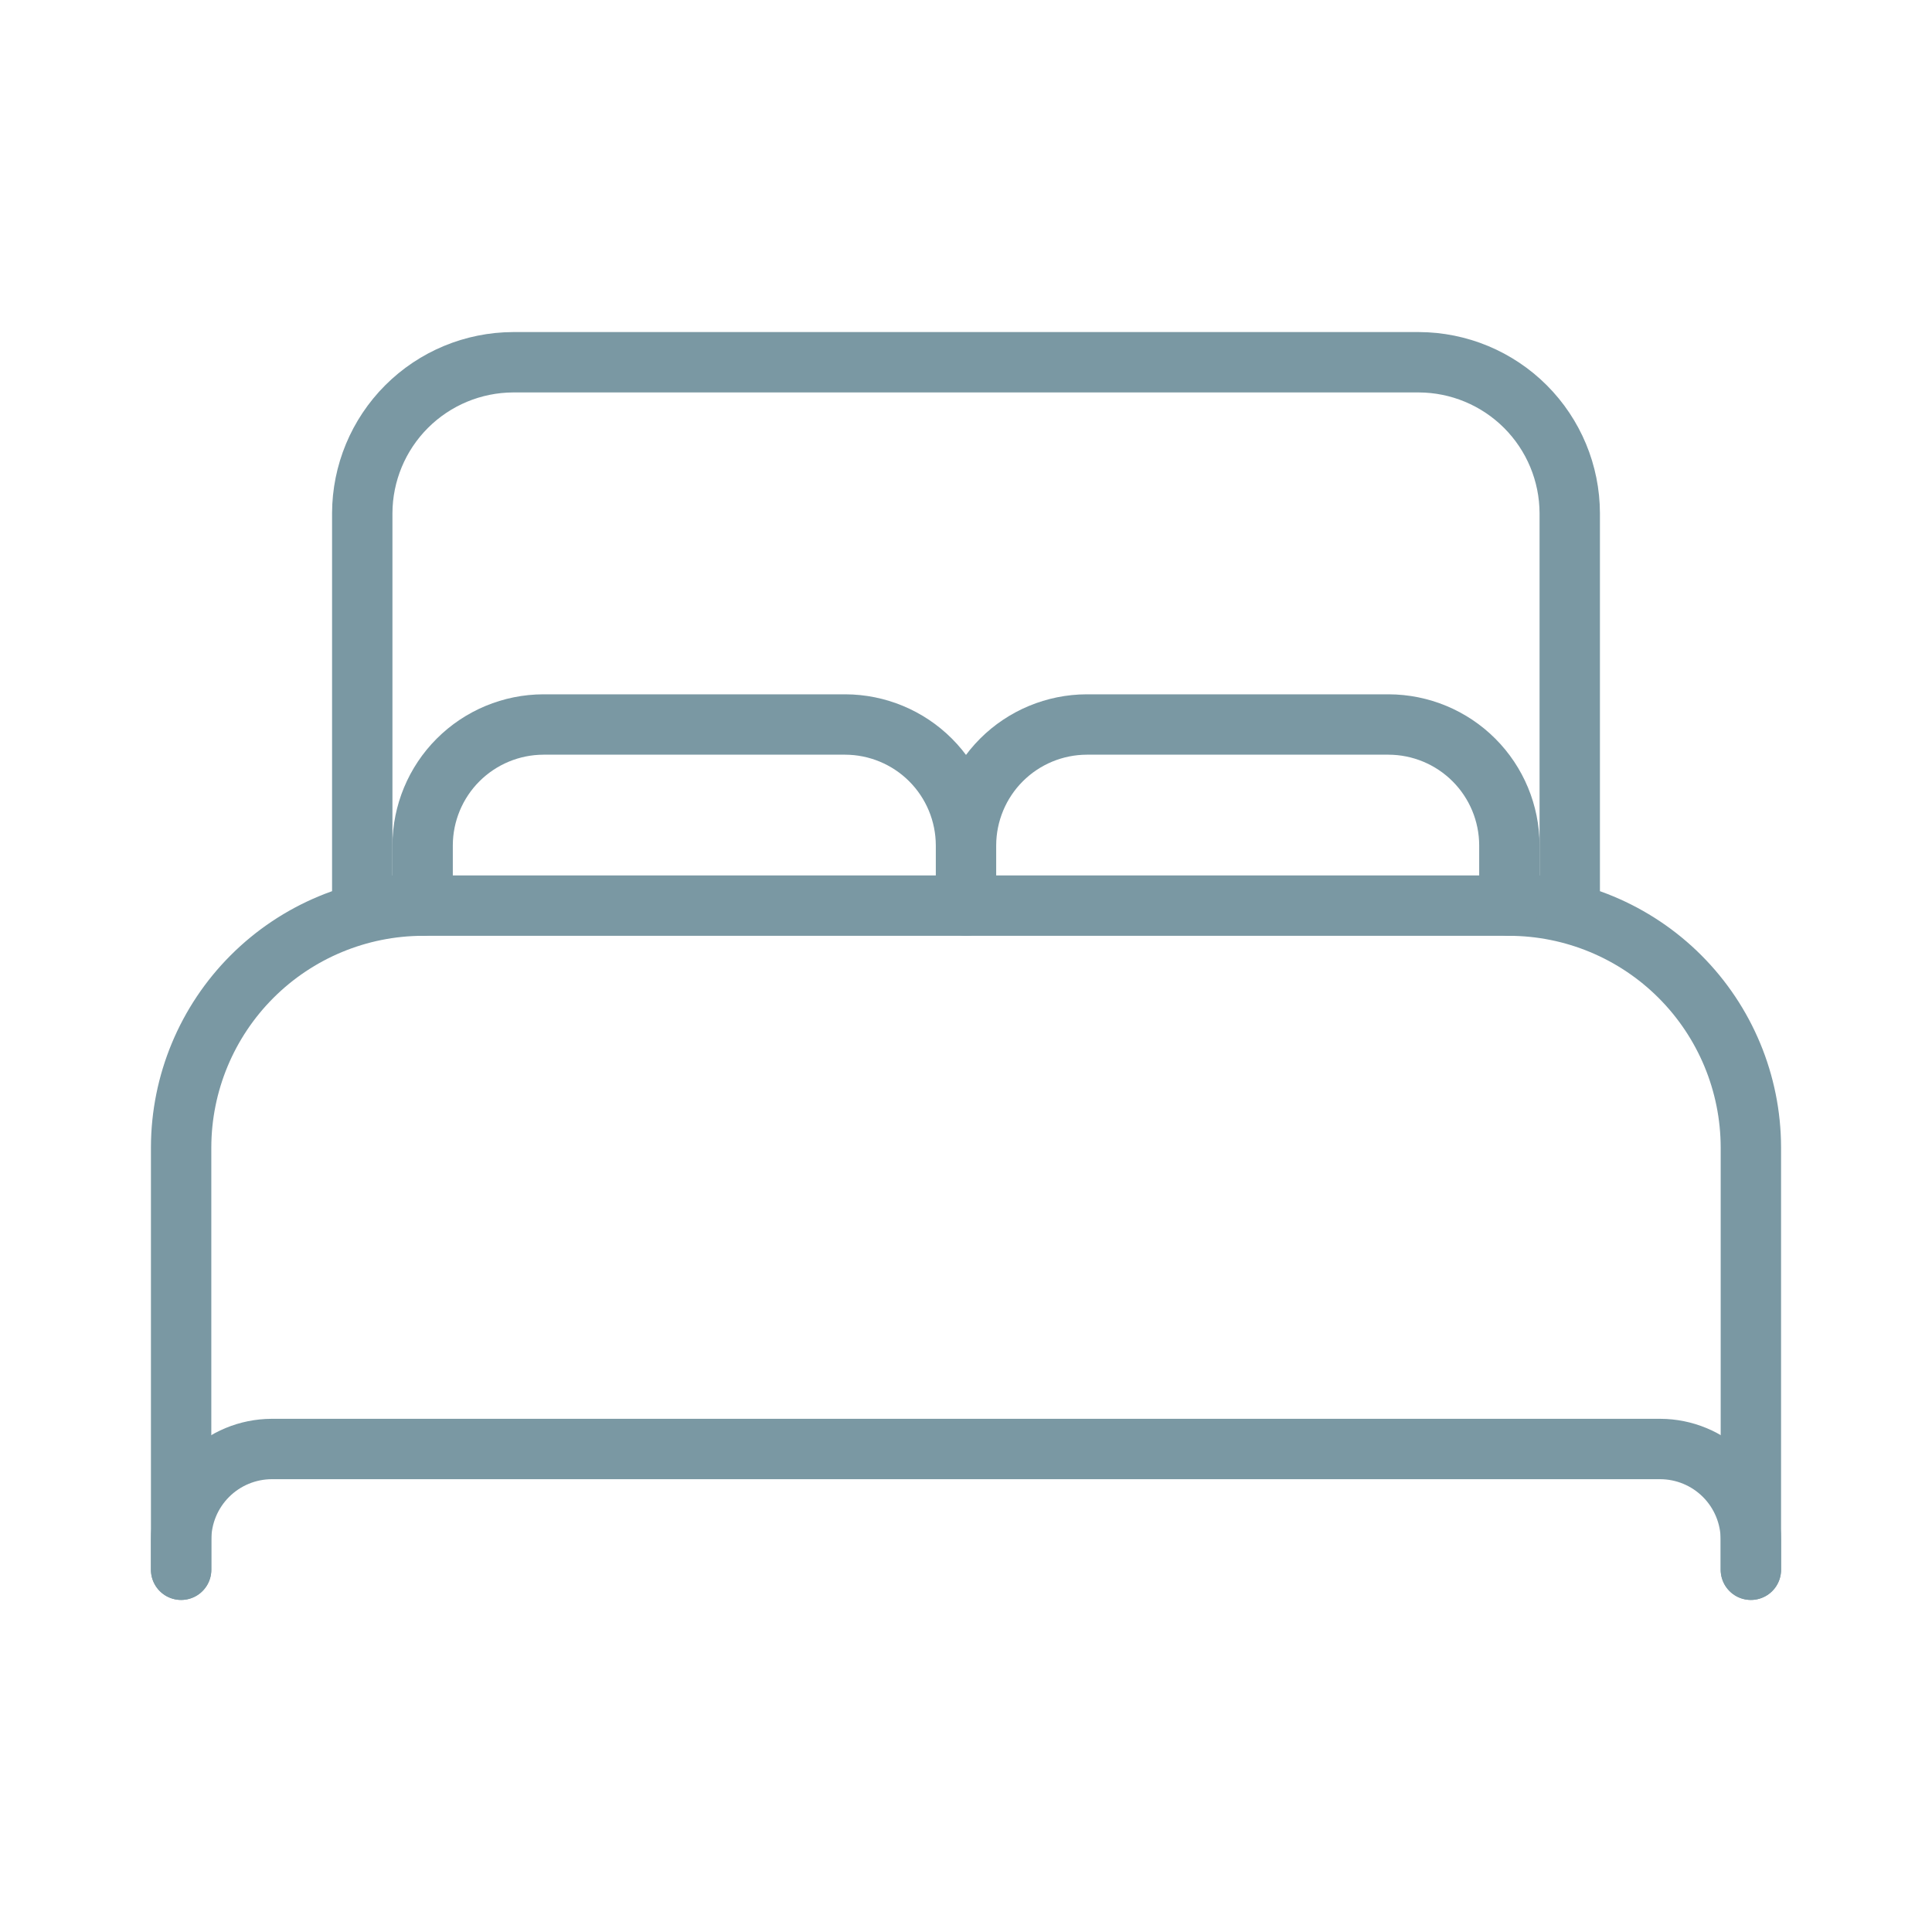
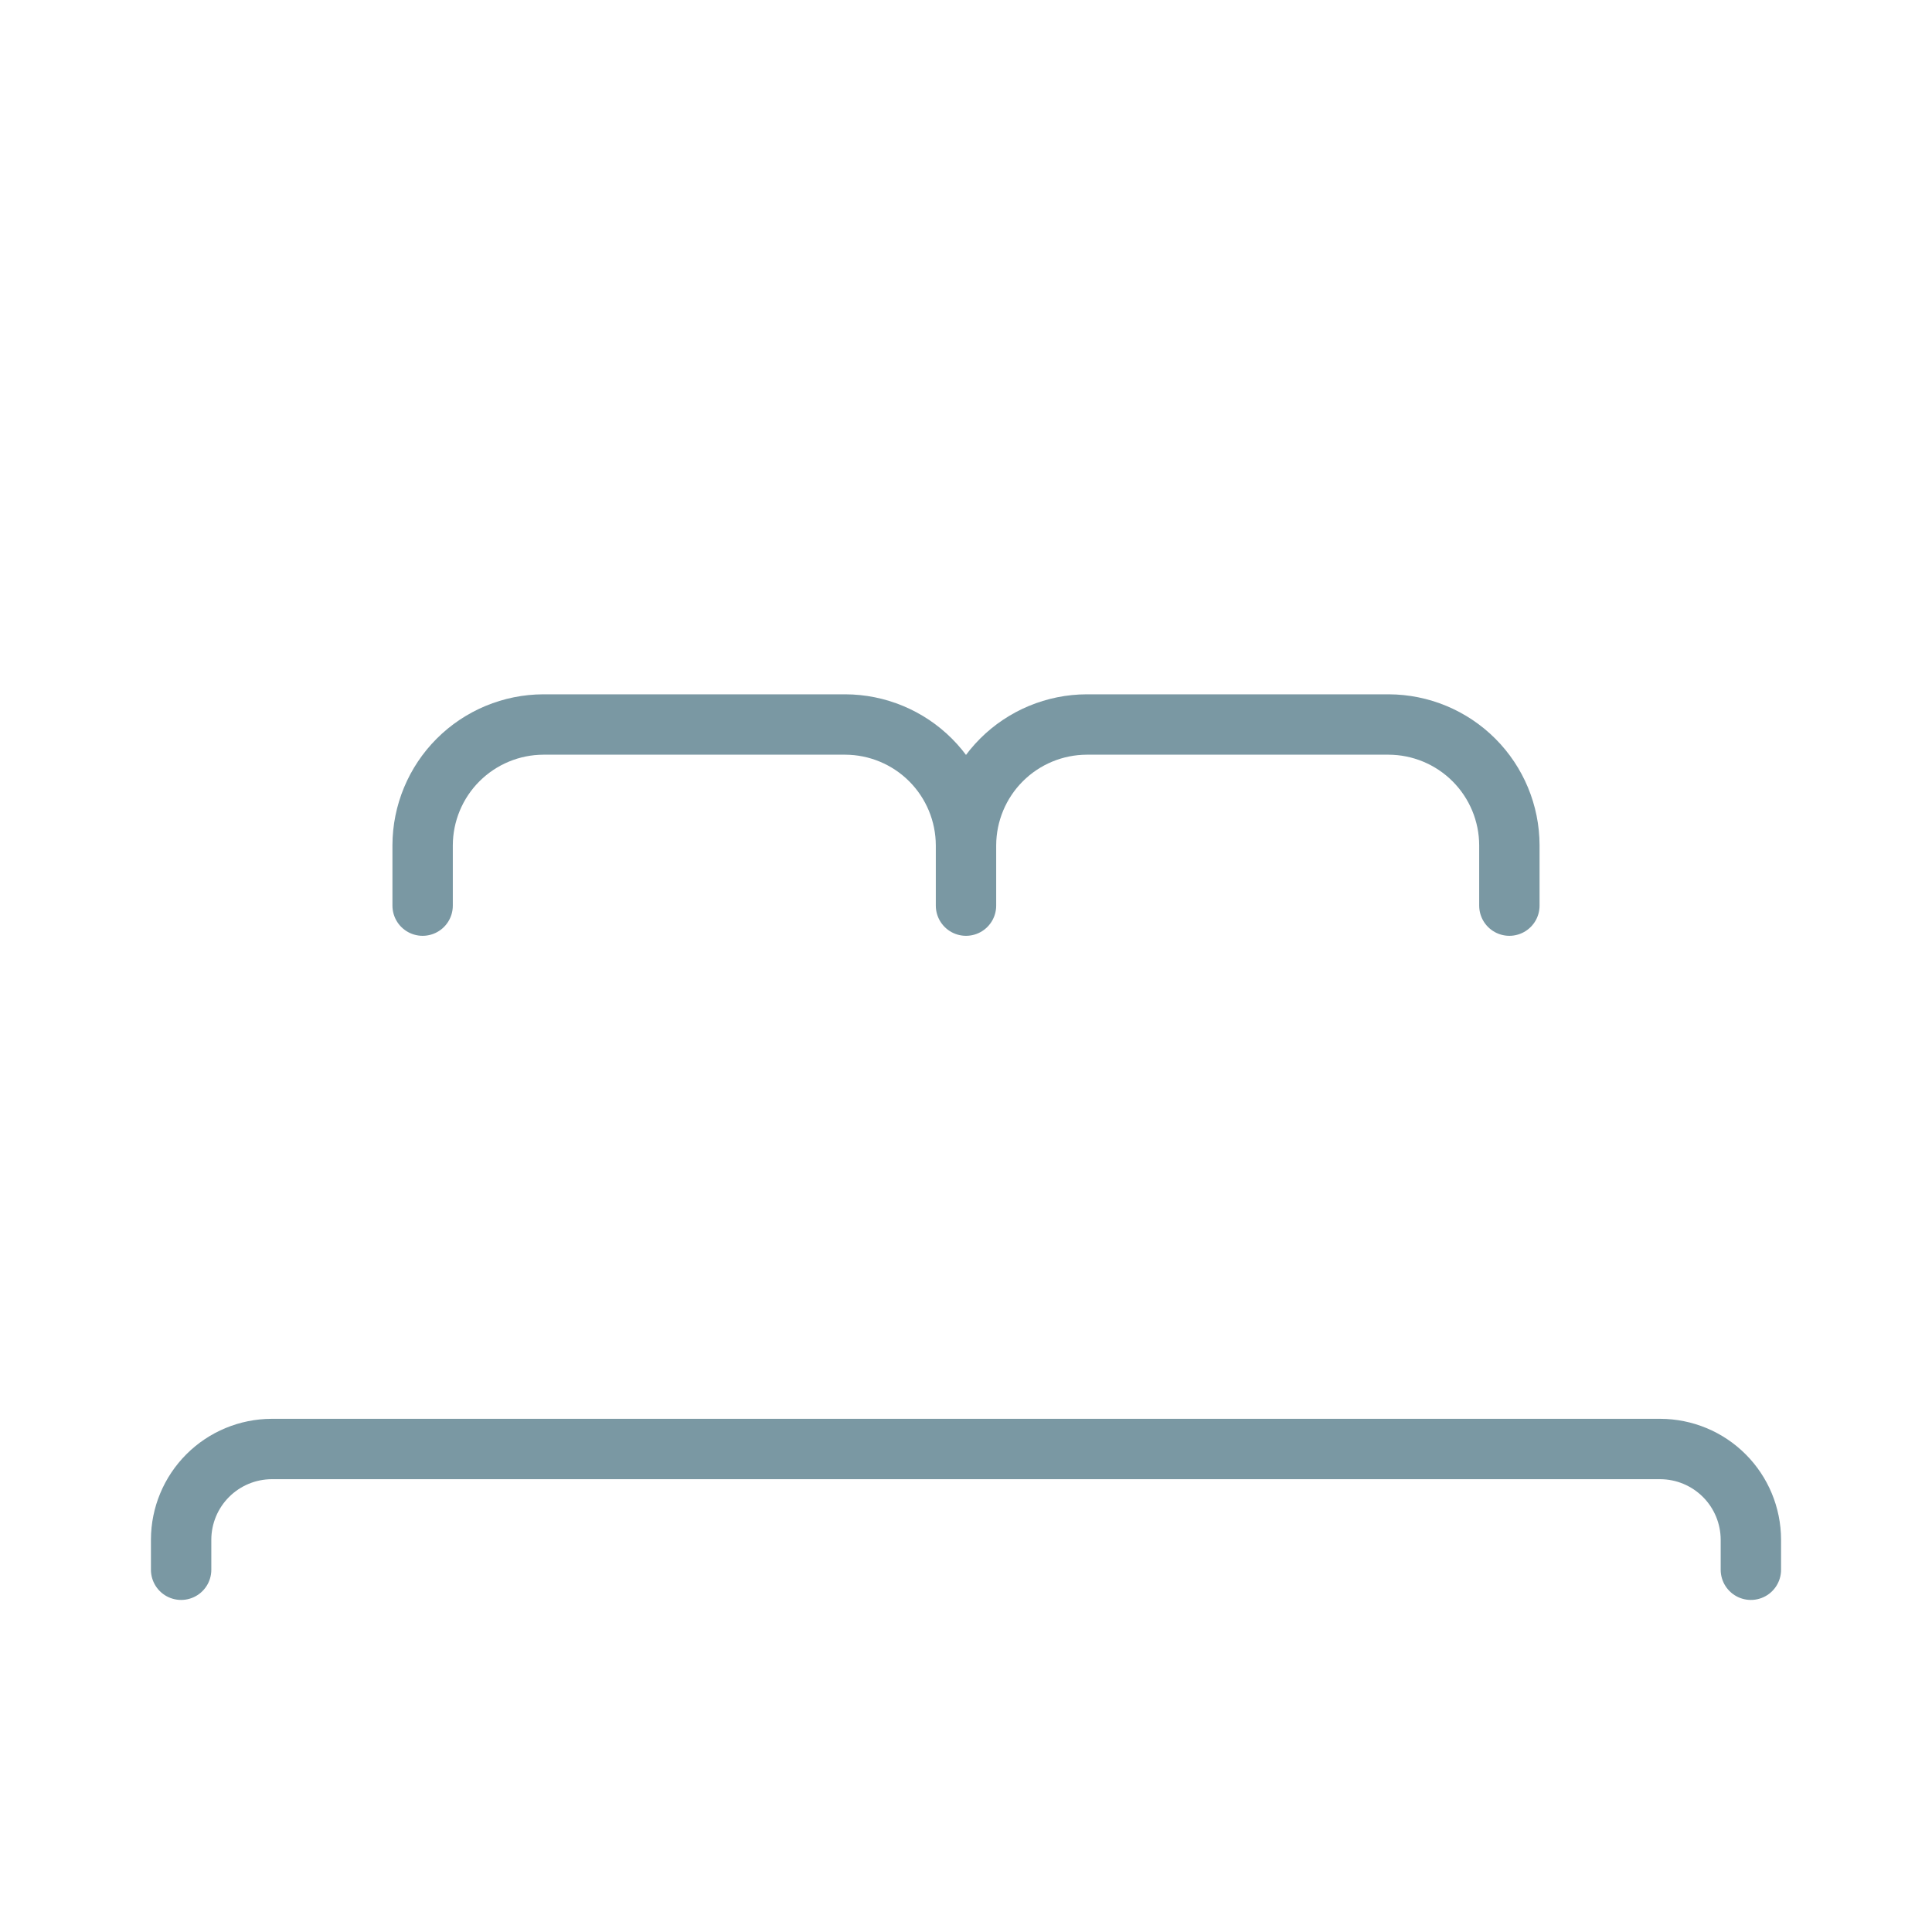
<svg xmlns="http://www.w3.org/2000/svg" width="96" height="96" viewBox="0 0 96 96" fill="none">
-   <path d="M9 78V57C9.009 53.82 10.277 50.773 12.525 48.525C14.774 46.277 17.82 45.009 21 45H75C78.18 45.009 81.227 46.277 83.475 48.525C85.723 50.773 86.991 53.82 87 57V78M72 45H18V25.5C18.006 23.513 18.798 21.608 20.203 20.203C21.608 18.798 23.513 18.006 25.5 18H70.5C72.487 18.006 74.391 18.798 75.797 20.203C77.202 21.608 77.994 23.513 78 25.5V45H72Z" stroke="#7A98A3" stroke-width="3" stroke-linecap="round" stroke-linejoin="round" />
  <path d="M9 78V76.5C9.003 75.308 9.479 74.165 10.322 73.322C11.165 72.479 12.308 72.004 13.5 72H82.5C83.692 72.004 84.835 72.479 85.678 73.322C86.521 74.165 86.996 75.308 87 76.5V78M21 45V42C21.005 40.41 21.638 38.886 22.762 37.762C23.887 36.638 25.41 36.005 27 36H42C43.59 36.005 45.114 36.638 46.238 37.762C47.362 38.886 47.995 40.41 48 42M48 42V45M48 42C48.005 40.41 48.638 38.886 49.762 37.762C50.886 36.638 52.41 36.005 54 36H69C70.59 36.005 72.114 36.638 73.238 37.762C74.362 38.886 74.996 40.41 75 42V45" stroke="#7A98A3" stroke-width="3" stroke-linecap="round" stroke-linejoin="round" />
</svg>